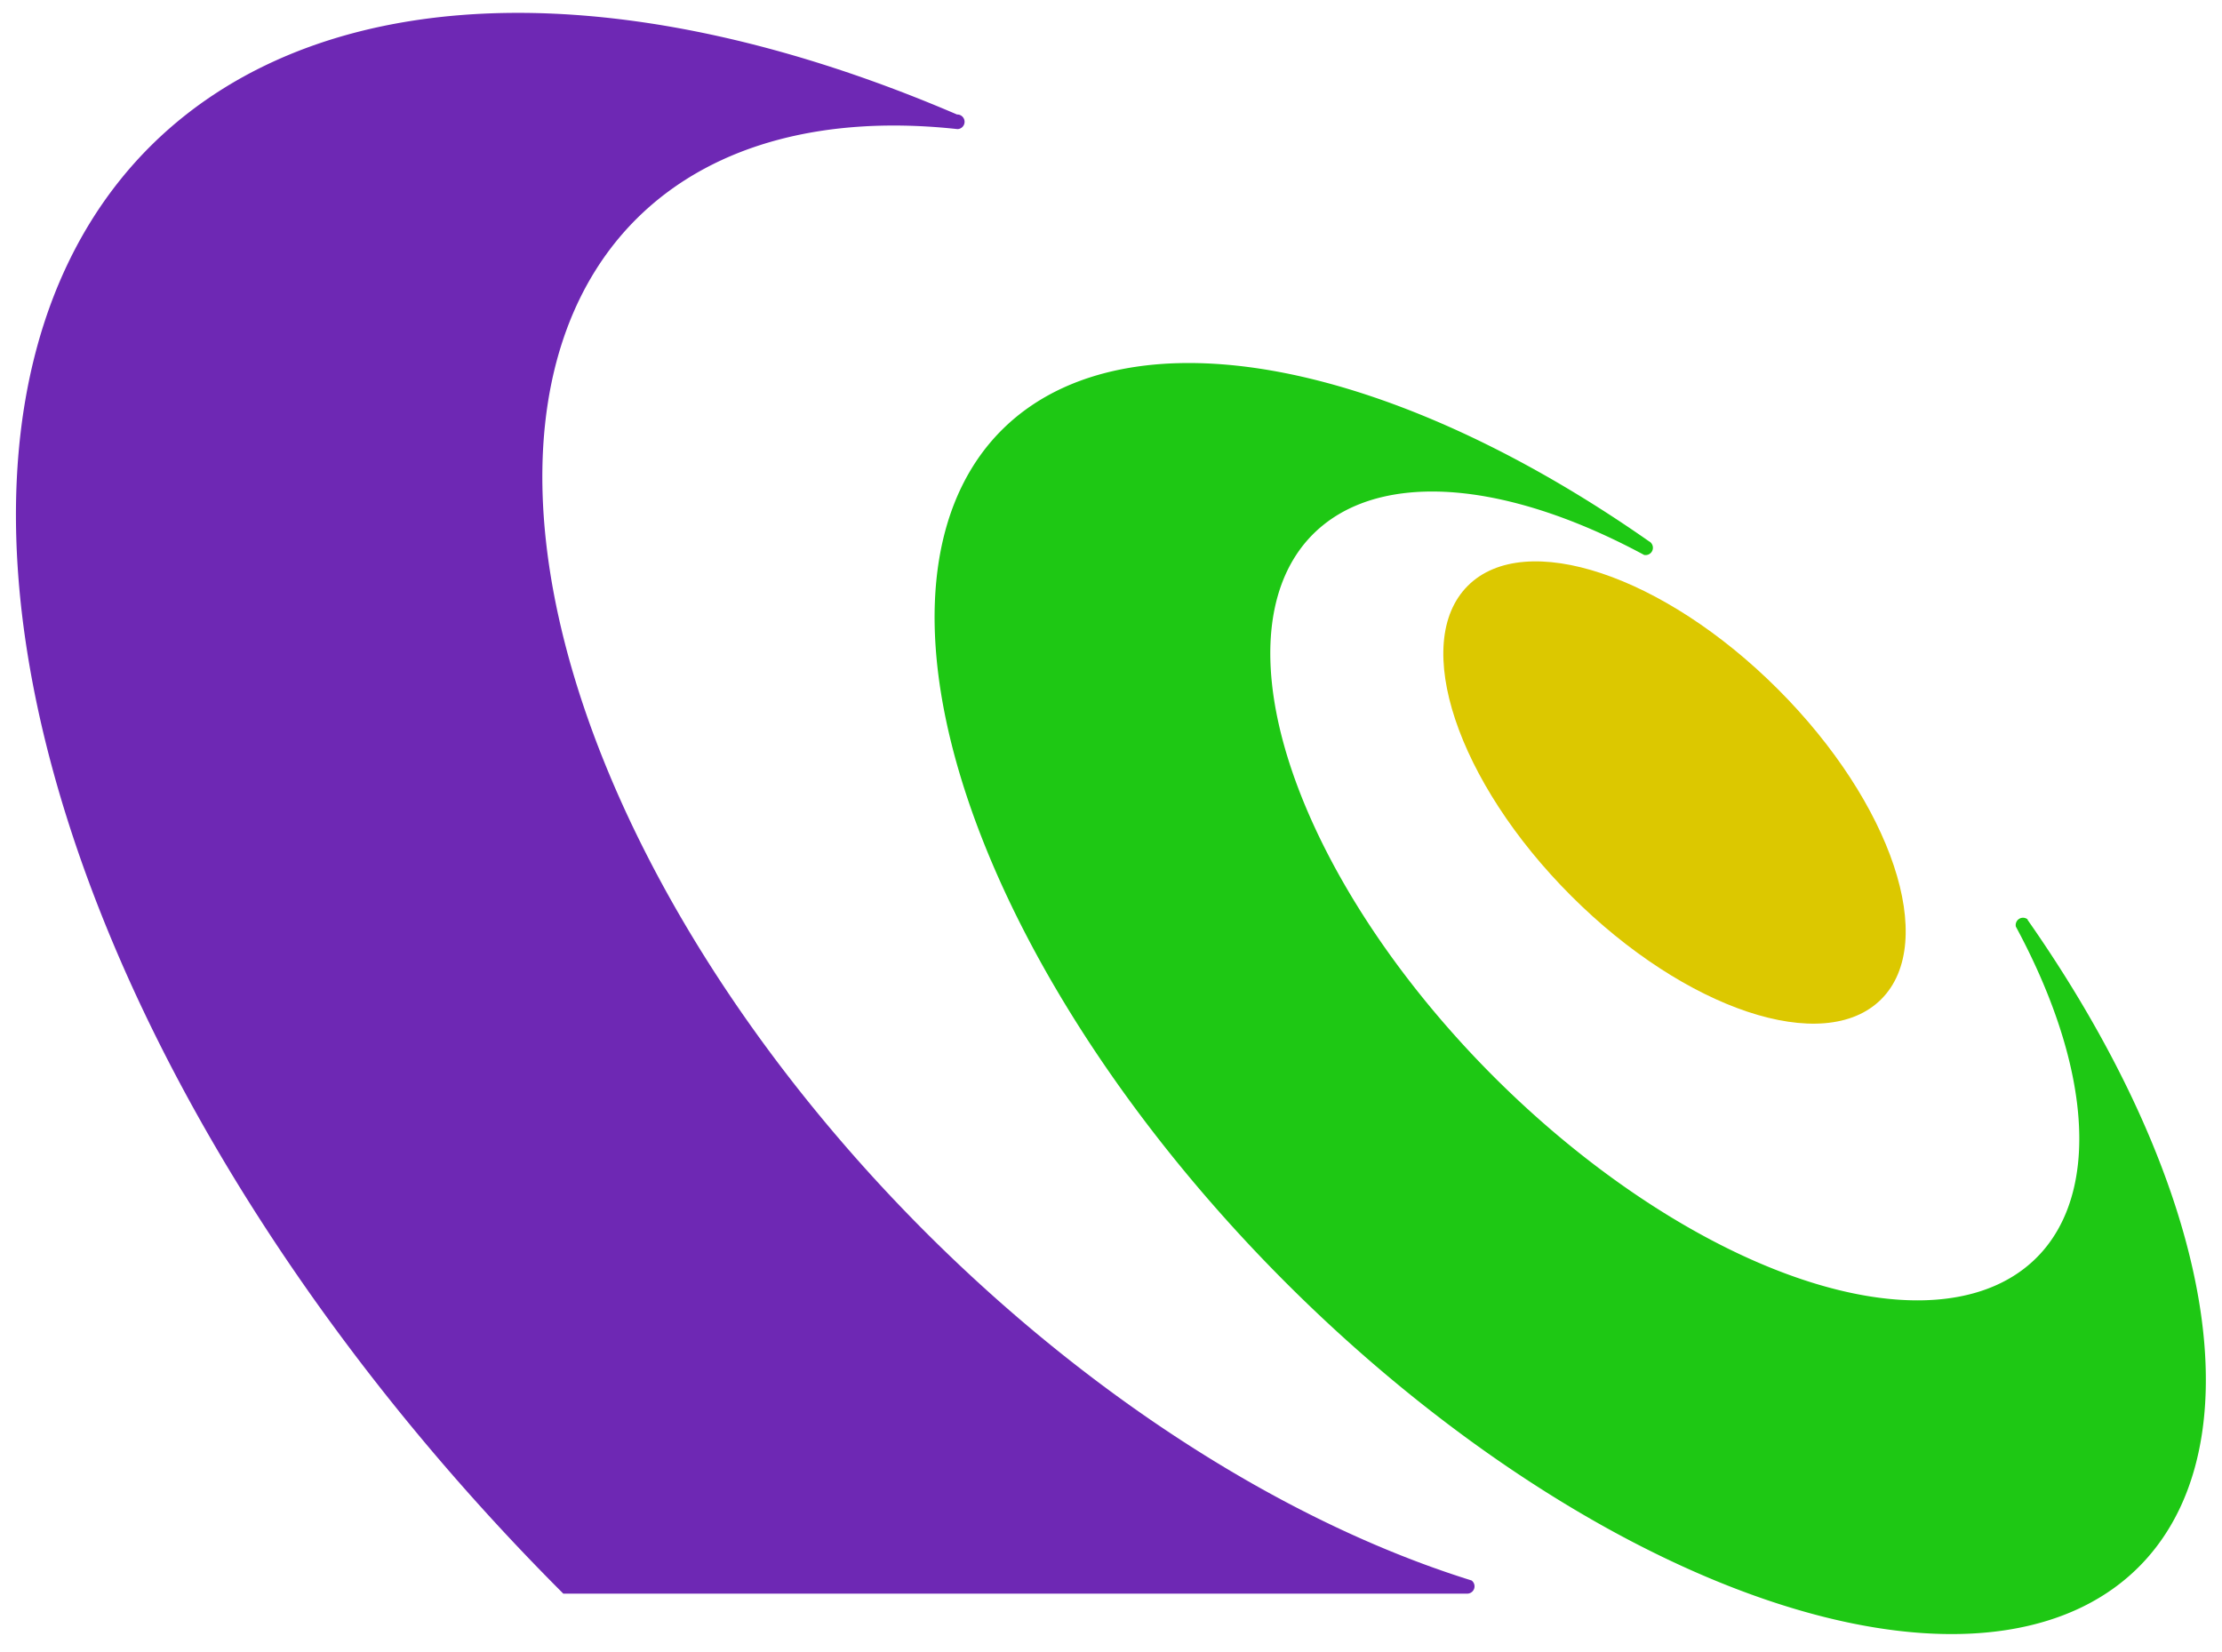
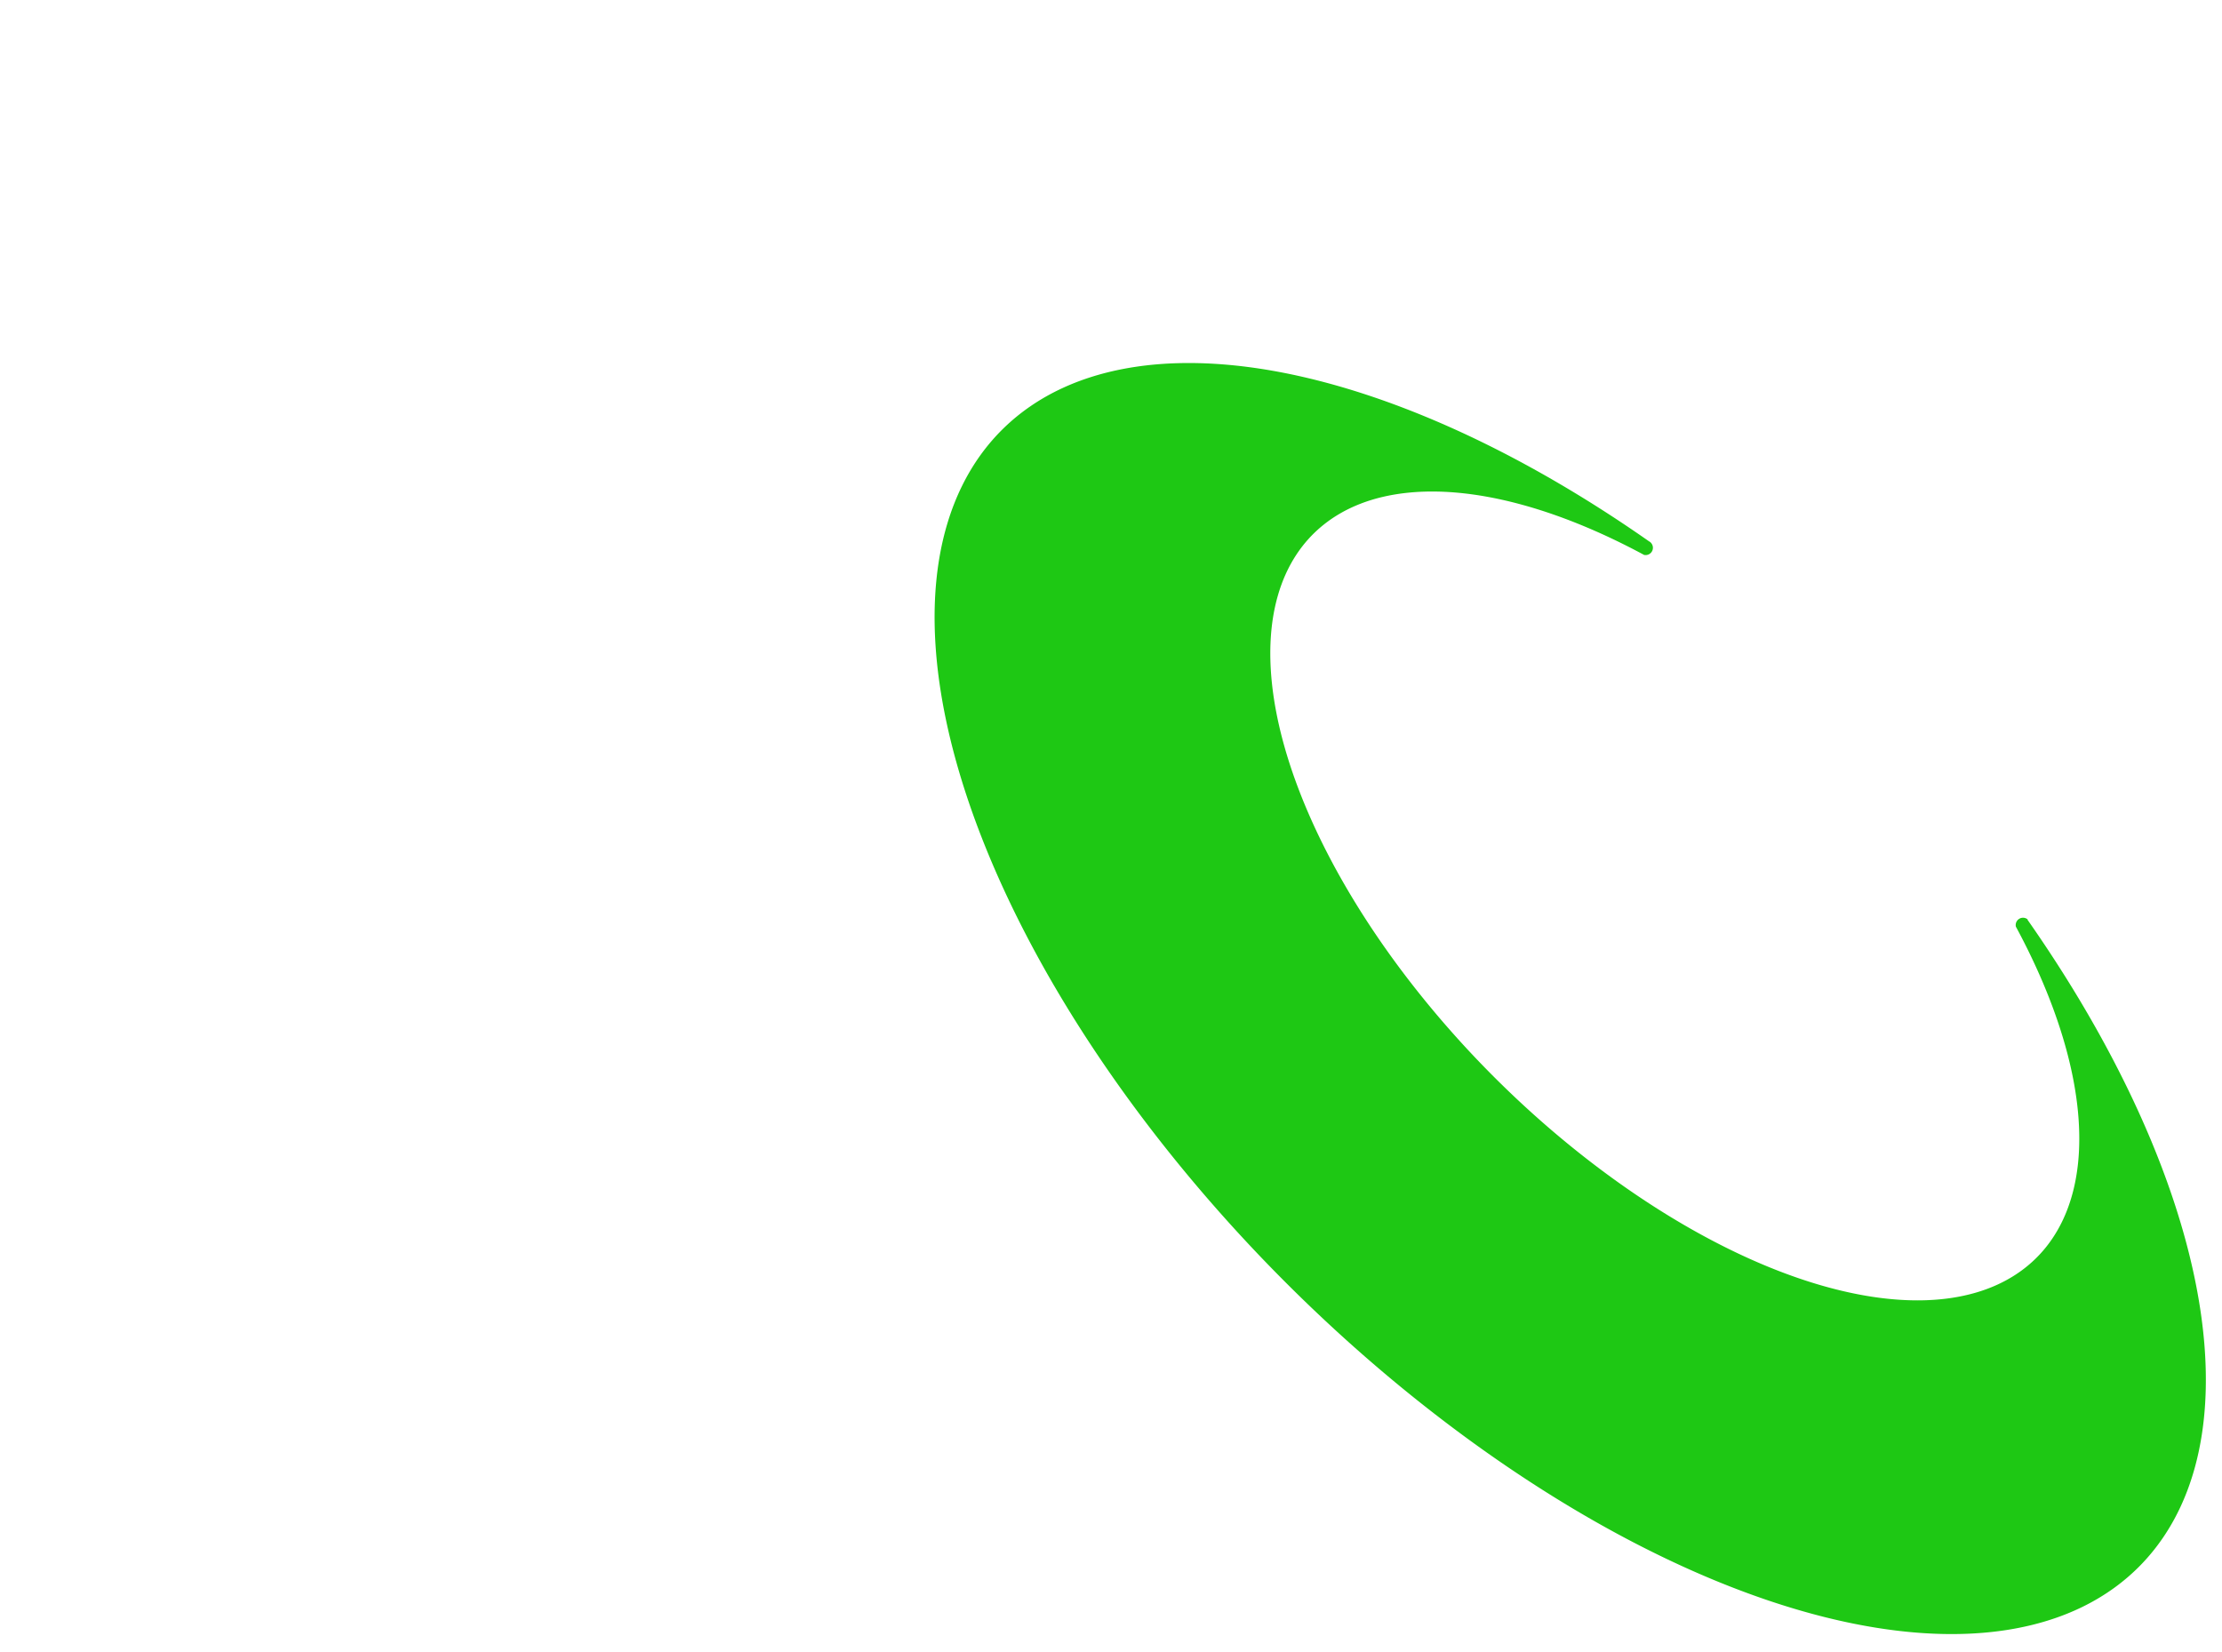
<svg xmlns="http://www.w3.org/2000/svg" width="456" height="339" viewBox="22 81 456 339" version="1.1">
-   <path d="m323.2 408.1a1.5 1.5 0 0 0 0.8-2.7 189 105 45 0 1-105.5-297.9 1.5 1.5 0 0 0-0.1-3 270 150 45 0 0-80.8 303.6z" fill="#6e28b4" />
-   <path d="m438.1 269.7a1.5 1.5 0 0 0-2.4 1.5 105 52.5 45 1 1-76.3-76.3 1.5 1.5 0 0 0 1-2.8 165 82.5 45 1 0 77.7 77.7z" fill="#1ec814" />
-   <ellipse transform="rotate(-45)" cx="86.25" cy="430.85" rx="30" ry="60" fill="#dcc800" />
+   <path d="m438.1 269.7a1.5 1.5 0 0 0-2.4 1.5 105 52.5 45 1 1-76.3-76.3 1.5 1.5 0 0 0 1-2.8 165 82.5 45 1 0 77.7 77.7" fill="#1ec814" />
</svg>